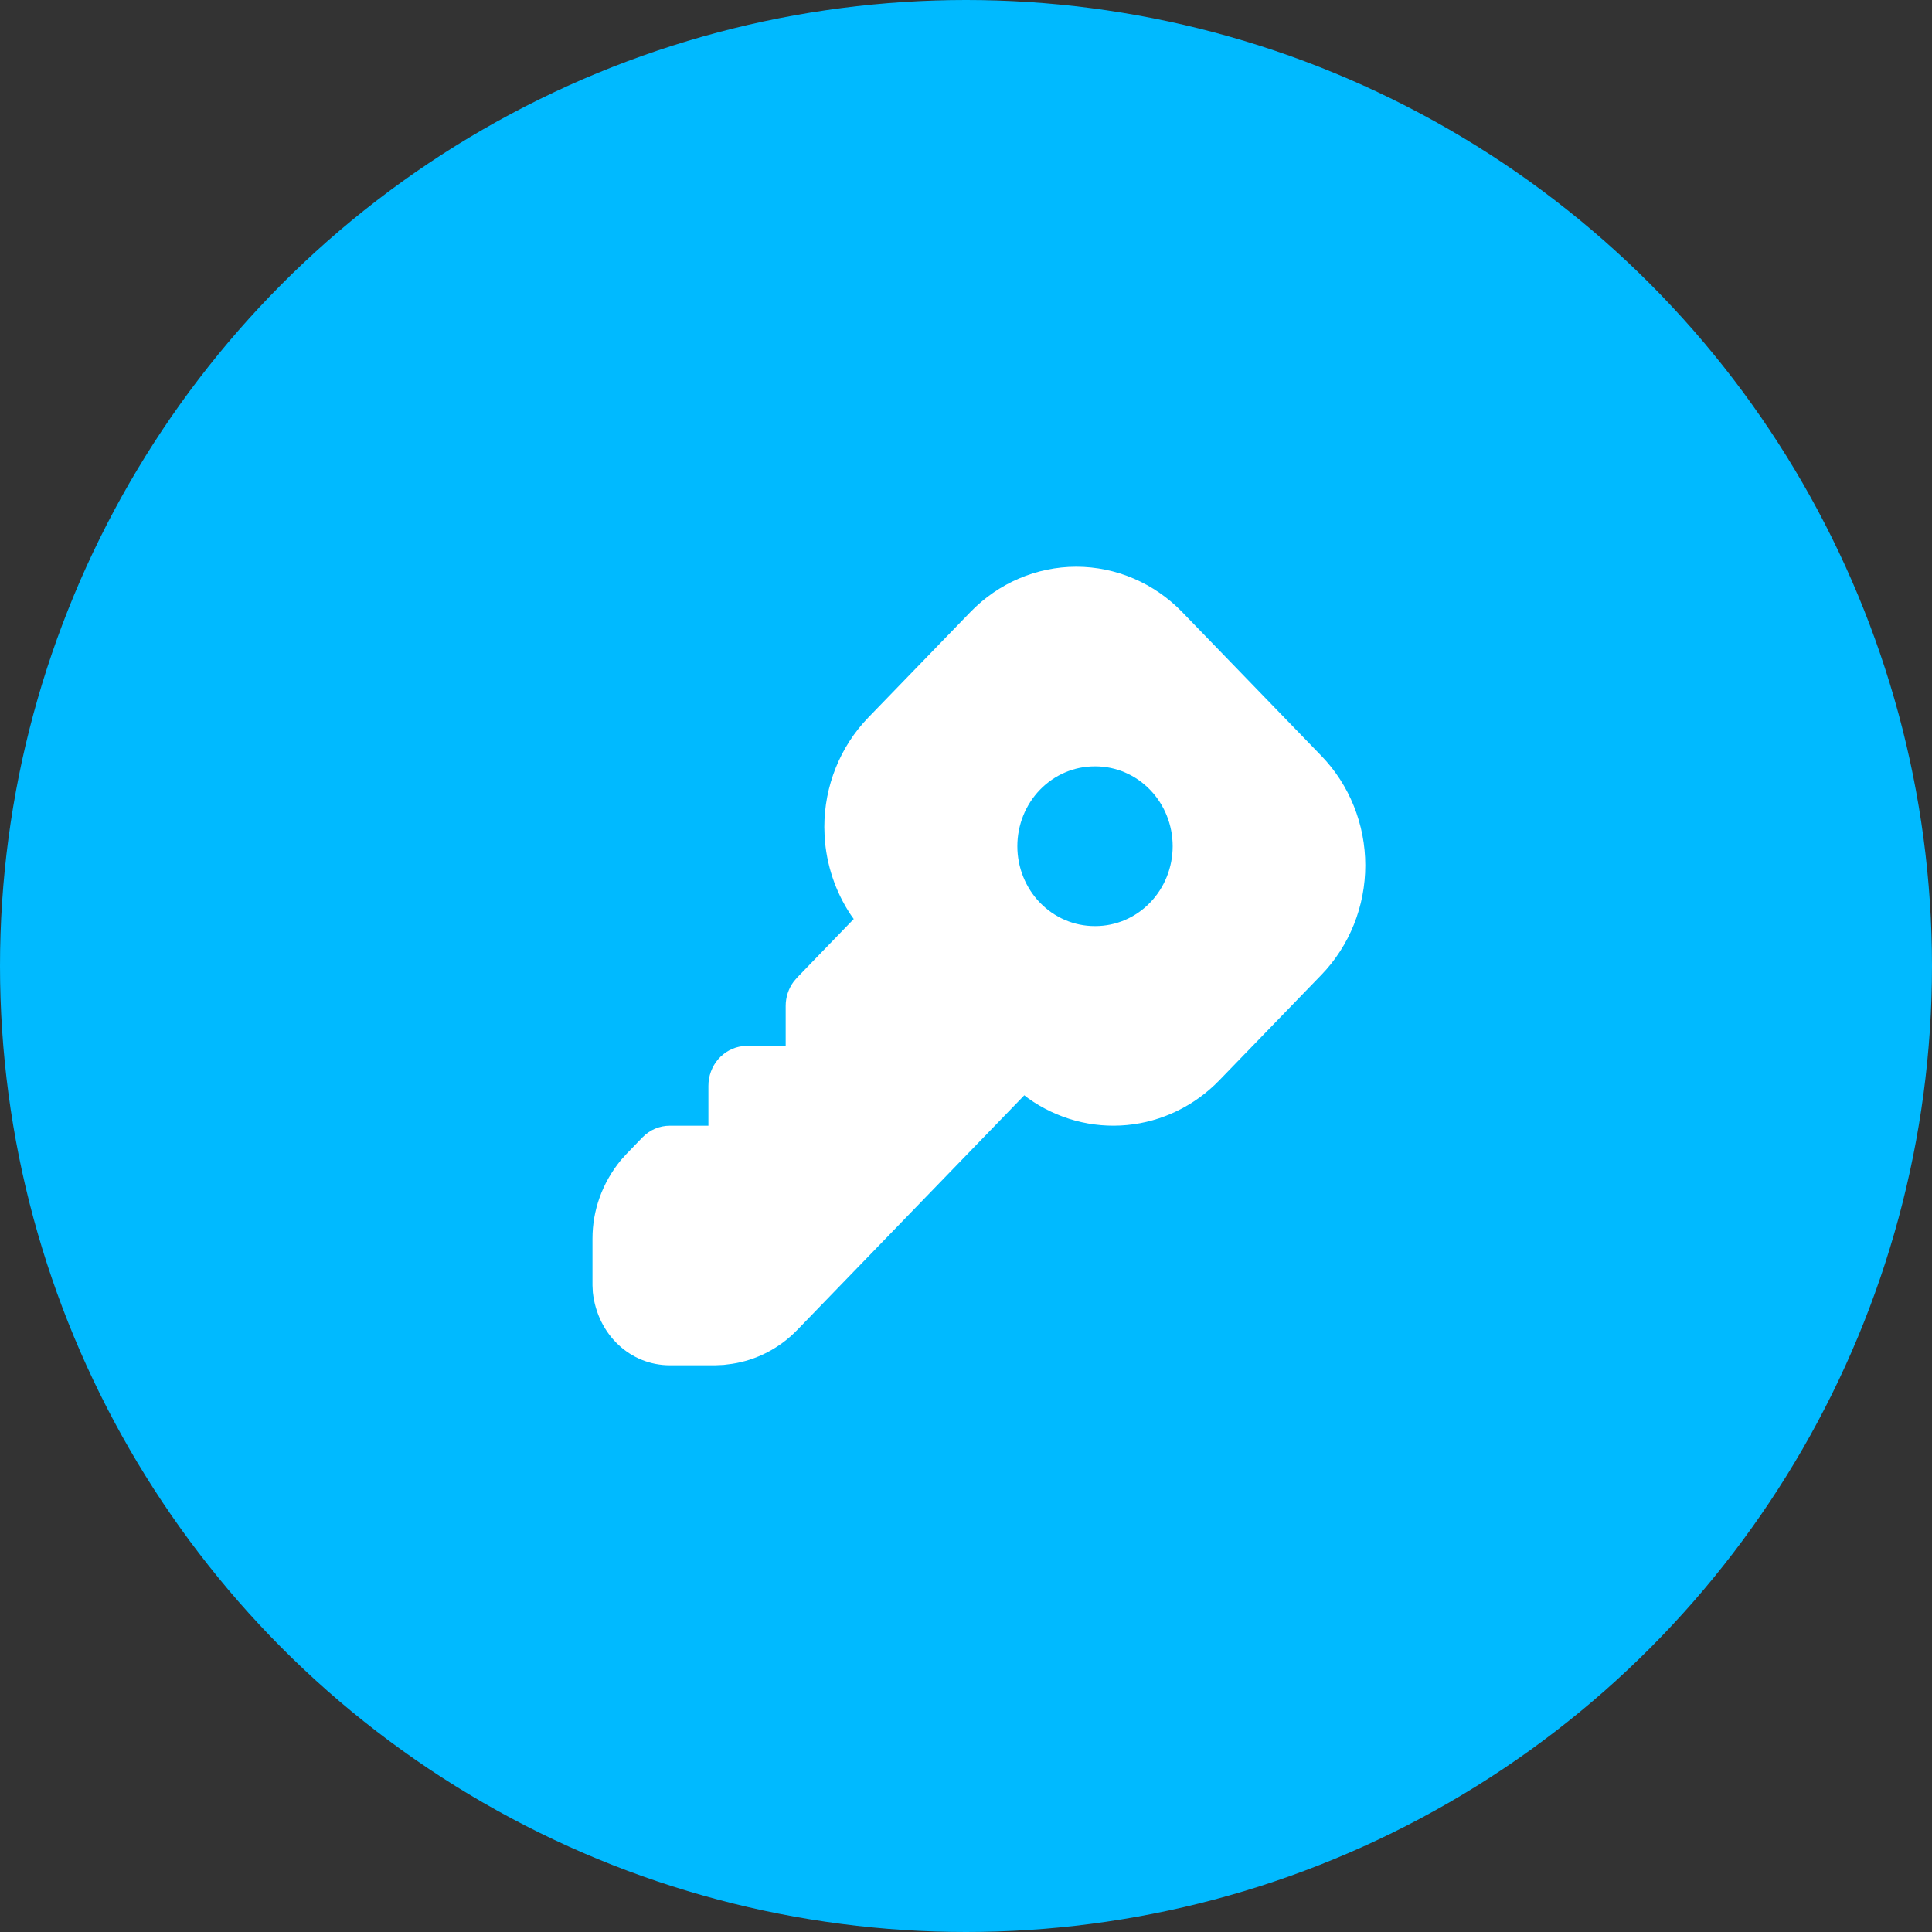
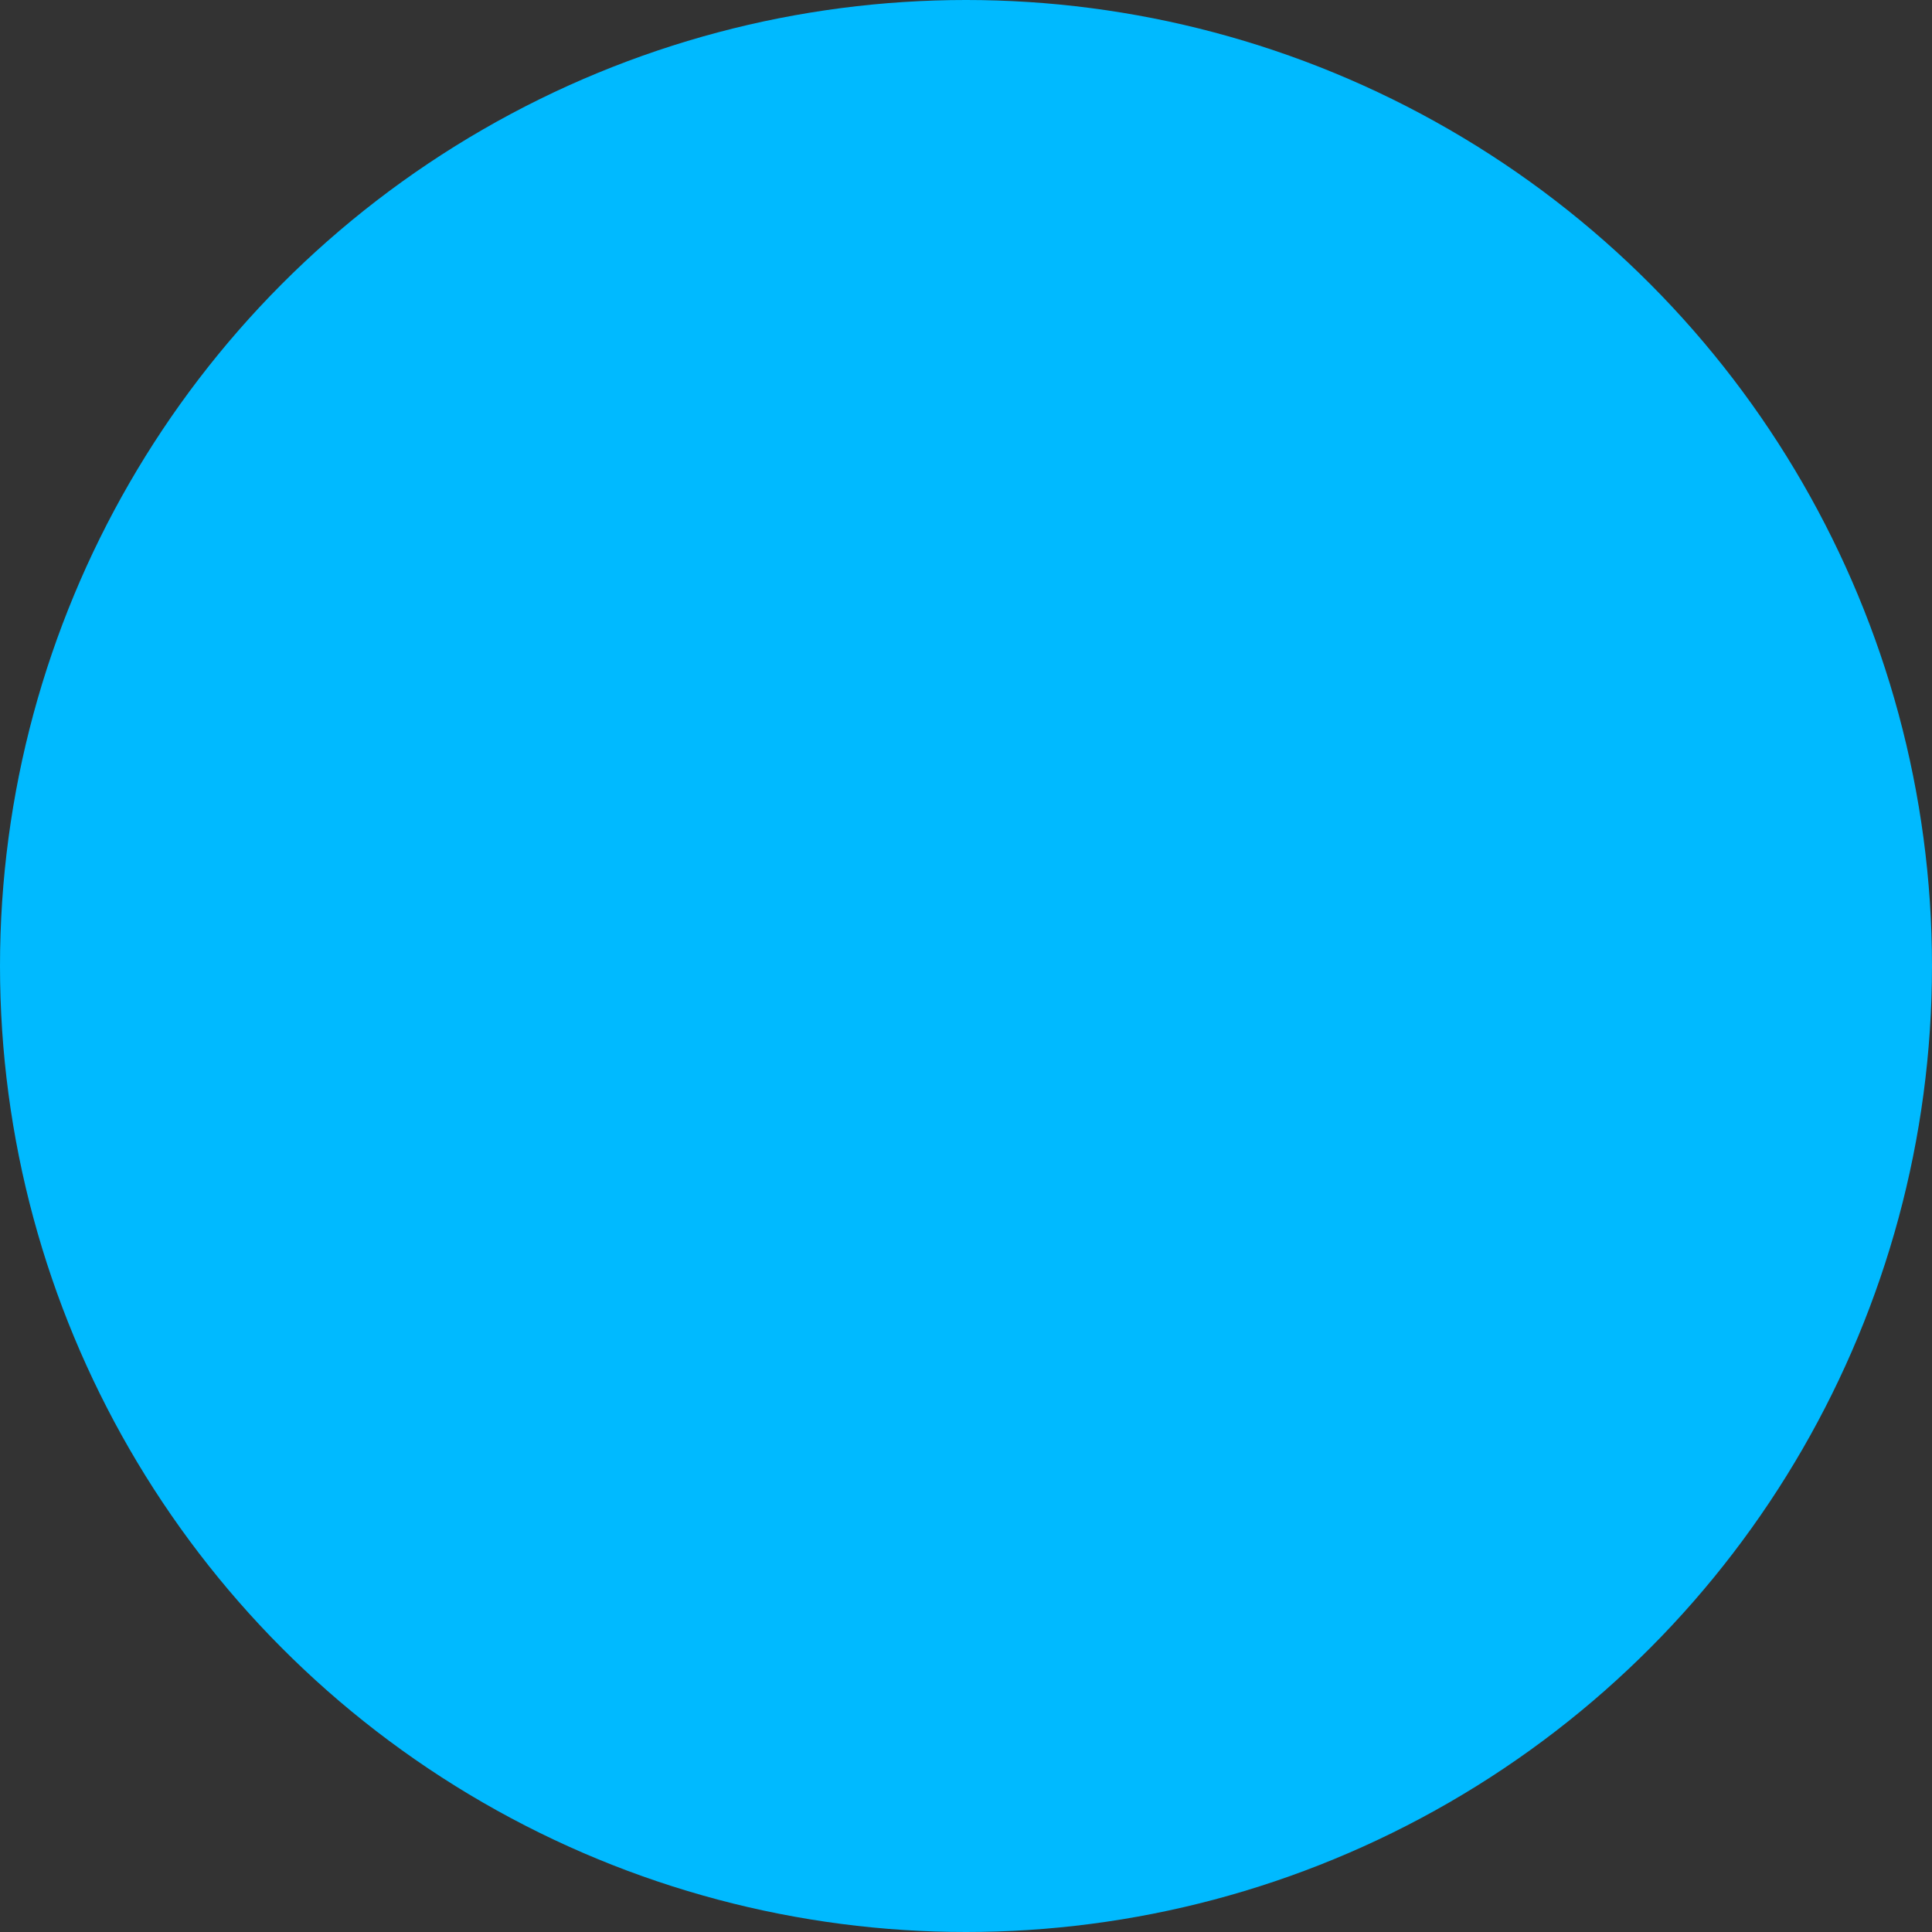
<svg xmlns="http://www.w3.org/2000/svg" width="75" height="75" viewBox="0 0 75 75" fill="none">
  <rect x="0" y="0" width="75" height="75" fill="#333333" stroke="none" />
  <circle cx="37.5" cy="37.5" r="37.5" fill="#00BAFF" />
-   <path d="M41.78 22C43.324 22 44.803 22.634 45.894 23.761L51.297 29.344C51.837 29.902 52.265 30.564 52.557 31.294C52.85 32.023 53 32.804 53 33.593C53 34.382 52.85 35.164 52.557 35.893C52.265 36.622 51.837 37.285 51.297 37.843L47.332 41.939C46.37 42.932 45.102 43.546 43.749 43.674C42.395 43.802 41.041 43.436 39.92 42.64L39.763 42.519L30.94 51.638C30.257 52.341 29.373 52.799 28.42 52.944L28.09 52.986L27.758 53H26C24.479 53 23.2 51.824 23.014 50.174L23 49.9V48.083C23 46.992 23.372 45.935 24.095 45.045L24.319 44.796L24.939 44.154C25.221 43.863 25.602 43.7 26 43.7H27.5V42.15C27.5 41.77 27.635 41.404 27.879 41.12C28.123 40.837 28.46 40.655 28.825 40.611L29 40.6H30.5V39.05C30.5 38.709 30.609 38.378 30.809 38.108L30.94 37.953L33.142 35.676L33.028 35.516C32.429 34.615 32.077 33.564 32.011 32.473L32 32.108C32 30.513 32.614 28.984 33.704 27.857L37.669 23.761C38.759 22.634 40.238 22.001 41.78 22ZM42.523 29.75H42.493C41.697 29.75 40.934 30.077 40.371 30.658C39.809 31.239 39.493 32.028 39.493 32.85C39.493 33.672 39.809 34.461 40.371 35.042C40.934 35.623 41.697 35.95 42.493 35.95H42.523C43.319 35.95 44.082 35.623 44.644 35.042C45.207 34.461 45.523 33.672 45.523 32.85C45.523 32.028 45.207 31.239 44.644 30.658C44.082 30.077 43.319 29.75 42.523 29.75Z" fill="white" />
</svg>